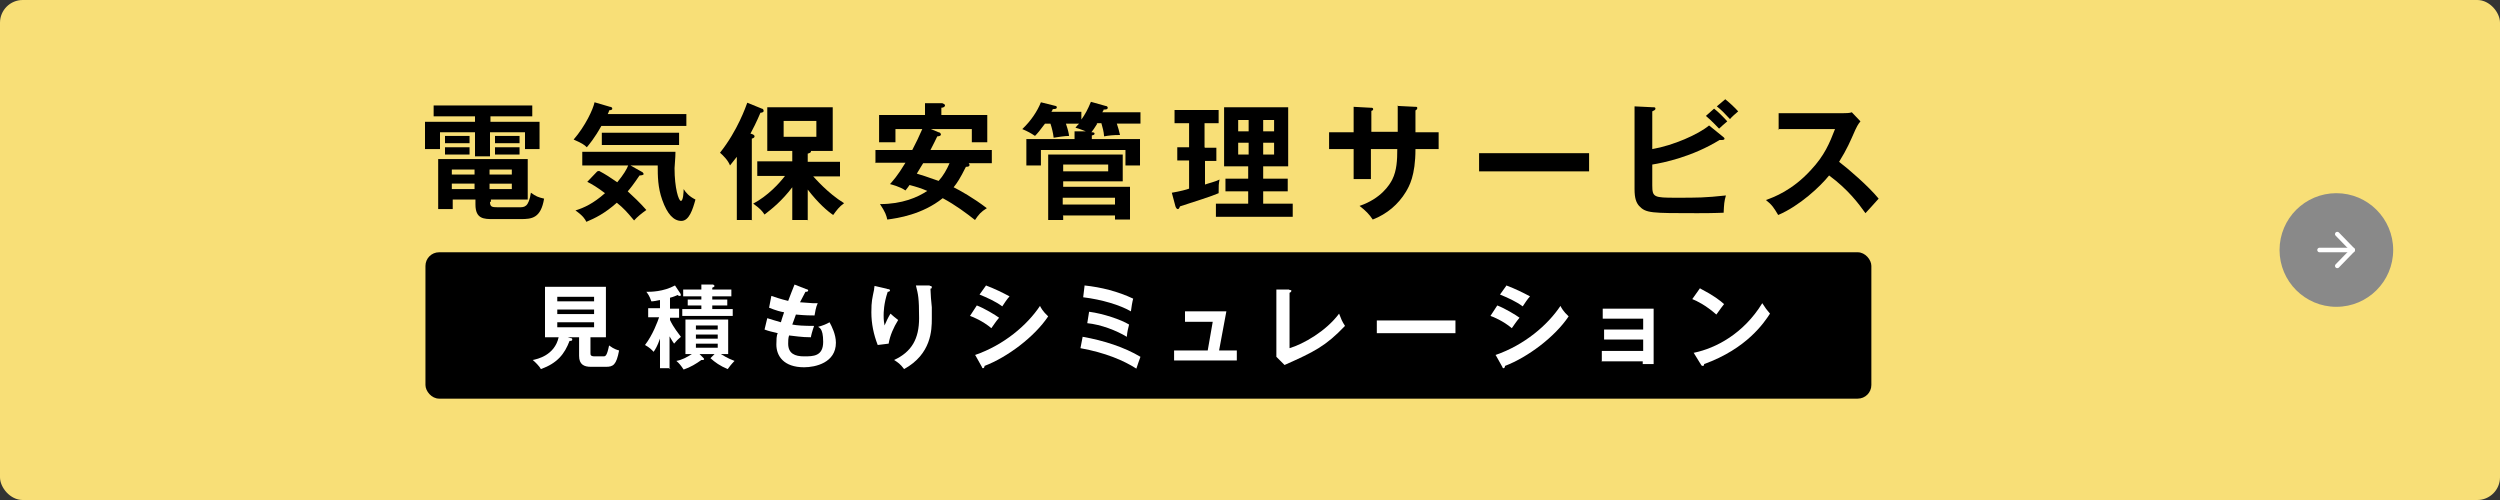
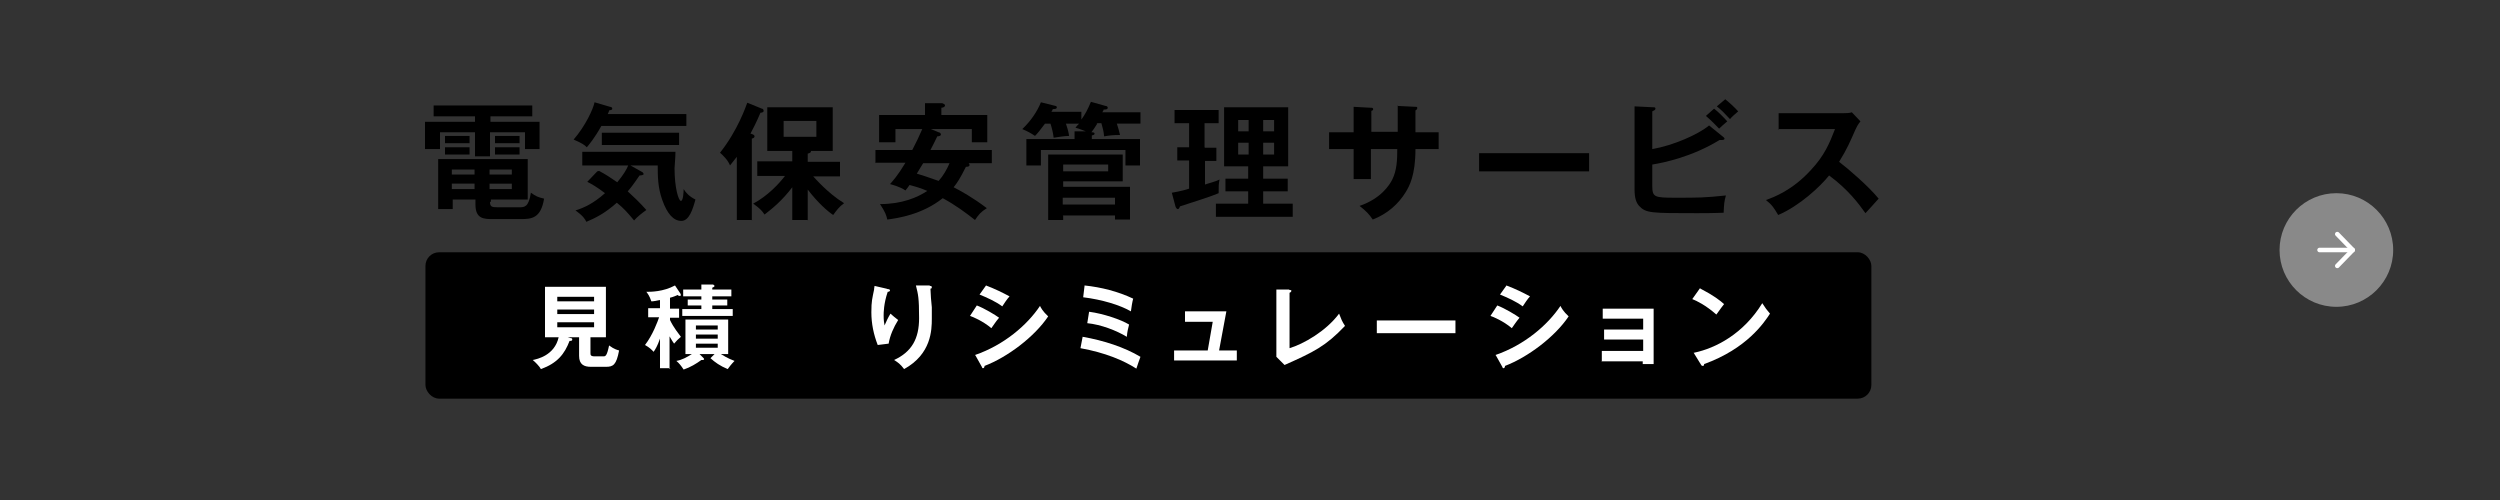
<svg xmlns="http://www.w3.org/2000/svg" id="b" data-name="レイヤー 2" width="550" height="110" viewBox="0 0 550 110">
  <rect x="0" y="0" width="550" height="110" fill="#333333" stroke="none" />
  <defs>
    <style>
      .d {
        fill: #fff;
      }

      .e {
        fill: #f8df77;
      }

      .f {
        fill: none;
        stroke: #fff;
        stroke-linecap: round;
        stroke-linejoin: round;
      }

      .g {
        fill: #898989;
      }
    </style>
  </defs>
  <g id="c" data-name="製作中">
    <g>
-       <rect class="e" width="550" height="110" rx="5" ry="5" />
      <rect x="93.6" y="55.5" width="318.1" height="32.2" rx="3" ry="3" />
      <g>
        <path class="d" d="m129.9,77.6c0,.5,0,.8,1,.8h1.8c.5,0,.8,0,1.3-2.4,1.2.9,1.9,1,2.2,1.1-.6,3.2-1.3,3.6-2.9,3.6h-3.3c-1.5,0-2.6-.5-2.6-2.4v-4.1h-2.5l.7.2c.1,0,.3,0,.3.3s-.3.3-.6.3c-1.1,2.9-2.7,4.9-6.3,6.2-.3-.6-1.3-1.6-1.8-2,1-.2,4.8-1,5.7-5h-3v-11.1h13.4v11.1h-3.4v3.3Zm.8-11.3v-1h-8.1v1h8.1Zm-8.1,1.8v1h8.1v-1h-8.1Zm0,2.8v1.1h8.1v-1.1h-8.1Z" />
        <path class="d" d="m147.5,81h-2.3v-6.5c-.6,1.7-1,2.3-1.4,2.9-.5-.5-.7-.8-1.9-1.5,1.7-2.2,2.8-5.2,3.1-6.1h-2.4v-2h2.6v-1.8c-1.1.2-1.4.3-1.9.3-.4-1.2-.8-1.7-1.1-2.1,1,0,3.7,0,6.3-1.4l1.2,1.8c0,.1.1.2.1.3,0,.2-.2.2-.3.2-.2,0-.3-.1-.4-.2-.5.2-.9.4-1.7.6v2.4h2v2h-2v.5c.8,1.7,1.9,3,2.4,3.7-.6.5-1,.9-1.5,1.5-.2-.3-.5-.7-1-1.6v7.2Zm9.6-3.1h-3.2l.9.9c0,0,.1.1.1.2s-.1.2-.2.2-.3,0-.4,0c-1.1.8-2.4,1.6-3.9,2.1-.6-.9-1-1.4-1.6-1.9,1.2-.2,2.3-.8,3.4-1.5h-1.4v-7.6h9.4v7.6h-1.6c1.6,1,2.5,1.3,3,1.5-.7.7-1.3,1.5-1.5,1.8-1.7-.7-2.8-1.5-3.8-2.4l.9-.9Zm3.8-14.2v1.5h-4.2v.7h3.3v1.3h-3.3v.8h4.5v1.5h-11.1v-1.5h4.2v-.8h-3v-1.3h3v-.7h-4v-1.5h4v-1.1h2.6c.1.1.3.2.3.3,0,.2-.3.3-.5.4v.4h4.2Zm-3,8.8v-.9h-4.8v.9h4.8Zm-4.8,1.1v.9h4.8v-.9h-4.8Zm0,2v.9h4.8v-.9h-4.8Z" />
-         <path class="d" d="m177.4,63.6c.2,0,.4.2.4.3,0,.3-.4.3-.6.3q-.4.7-1.2,2.3c1.4.1,2.5.2,2.8.2s.8,0,1.1,0c-.4.8-.6,2.1-.7,2.7-.8,0-2,0-4.1-.2-.3.9-.7,1.9-.8,2.2,1,.2,2.5.3,4.8.3-.4,1.1-.7,2.3-.7,2.5-2.1,0-3.7-.3-4.8-.4-.2.6-.2,1.2-.2,1.8,0,2.2,1.5,2.8,3.5,2.8s4.2,0,4.2-3.2-1-3.1-1.1-3.3c1.1-.3,1.8-.6,2.5-1,.5.9,1.4,2.7,1.4,4.5,0,4.4-4.5,5.4-7,5.4-4.5,0-6.1-2.5-6.1-5s.3-2.3.3-2.5c-1.6-.4-1.8-.4-2.9-.8l.6-2.5c1,.3,1.9.6,3,.9.1-.4.3-1,.7-2.2-.7-.1-1.8-.4-3.3-1l.5-2.6c.6.2,2,.7,3.7,1.1.2-.6,1.2-3.1,1.4-3.6l2.8,1.1Z" />
        <path class="d" d="m195.3,63.6c.3,0,.5.1.5.3s-.3.3-.5.3c-.9,2.6-.9,4.7-.9,5.2,0,1.1.1,1.6.2,2.2.4-.9.7-1.6,1.3-2.6.7.6,1,.9,1.7,1.4-1,1.6-1.8,3.4-2.1,5.2l-2.4.3c-.9-2.3-1.4-4.7-1.4-7.2s.2-3,.6-5c0-.4.1-.5.1-.8l2.6.6Zm9.2-.7c.3,0,.5,0,.5.3s-.2.3-.3.3c0,.7.2,3.5.3,4.1,0,.6,0,1.5,0,2.5,0,2.5-.1,7.8-6.1,11.1-.8-1.1-1.4-1.5-2.2-2,3.9-1.8,5.5-4.7,5.5-9.2s-.2-5.2-.7-7.2h3.1Z" />
-         <path class="d" d="m214.9,67.2c1.6.6,4.1,2.1,4.9,2.7-.7.8-1.4,1.9-1.7,2.3-1.9-1.6-4.1-2.5-4.7-2.7l1.5-2.3Zm-.4,10.9c6.4-2.2,11.5-6.6,14.3-10.8.2.4.6,1.2,1.8,2.3-3,4.5-9,9-14,10.9,0,.2-.1.5-.3.5s-.2,0-.3-.3l-1.4-2.5Zm2.4-15.3c2.1.8,3.5,1.5,5.2,2.4-.4.4-1.3,1.7-1.6,2.2-1.5-1.1-3.3-1.9-5-2.6l1.5-2.1Z" />
+         <path class="d" d="m214.9,67.2c1.6.6,4.1,2.1,4.9,2.7-.7.8-1.4,1.9-1.7,2.3-1.9-1.6-4.1-2.5-4.7-2.7Zm-.4,10.9c6.4-2.2,11.5-6.6,14.3-10.8.2.4.6,1.2,1.8,2.3-3,4.5-9,9-14,10.9,0,.2-.1.5-.3.5s-.2,0-.3-.3l-1.4-2.5Zm2.4-15.3c2.1.8,3.5,1.5,5.2,2.4-.4.4-1.3,1.7-1.6,2.2-1.5-1.1-3.3-1.9-5-2.6l1.5-2.1Z" />
        <path class="d" d="m238.2,74.1c4.6.8,9.2,2.3,12.7,4.4-.2.6-.7,1.9-.9,2.6-2.8-1.8-6.8-3.5-12.3-4.5l.5-2.6Zm.4-11.3c3.7.4,7.3,1.3,10.7,2.9-.2.7-.4,2-.5,2.8-2.4-1.4-6.4-2.6-10.5-3.1l.3-2.5Zm1.1,5.8c3,.4,6.9,1.7,8.7,2.8-.2.8-.4,1.5-.5,2.7-2.3-1.4-5.7-2.7-8.7-3l.4-2.5Z" />
        <path class="d" d="m272.1,77.1v2.2h-13.8v-2.2h7.4l1.1-6.3h-6.1v-2.3h9.1l-1.6,8.6h3.9Z" />
        <path class="d" d="m283.7,63.8c.3,0,.4,0,.4.2,0,.2-.3.4-.4.4v12.2c3-.9,8-3.7,10.9-7.6.5,1.3.6,1.6,1.3,2.7-4.3,4.5-6.8,5.7-13.3,8.6l-1.8-1.8c0-.3,0-.9,0-1.2v-13.6h2.8Z" />
        <path class="d" d="m320.2,70.5v2.8h-17.3v-2.8h17.3Z" />
        <path class="d" d="m329.4,67.2c1.6.6,4.1,2.1,4.9,2.7-.7.8-1.4,1.9-1.7,2.3-1.9-1.6-4.1-2.5-4.7-2.7l1.5-2.3Zm-.4,10.9c6.4-2.2,11.5-6.6,14.3-10.8.2.4.6,1.2,1.8,2.3-3,4.5-9,9-14,10.9,0,.2-.1.5-.3.5s-.2,0-.3-.3l-1.4-2.5Zm2.4-15.3c2.1.8,3.5,1.5,5.2,2.4-.4.4-1.3,1.7-1.6,2.2-1.5-1.1-3.3-1.9-5-2.6l1.5-2.1Z" />
        <path class="d" d="m352.4,79.4v-2.2h9.1v-2.5h-8.6v-2.2h8.6v-2.4h-8.9v-2.2h11.2v12.2h-2.4v-.6h-9.1Z" />
        <path class="d" d="m374.1,63.5c2.9,1.5,4.3,2.6,5.2,3.4-.4.5-.7.9-1.7,2.3-2.4-2.1-4.3-3-5.3-3.4l1.7-2.4Zm-1.4,14.1c4.8-1,10.9-4.2,15-10.9.7,1.1,1,1.5,1.7,2.3-1.3,2-5.1,7.7-14.5,11.1,0,.2,0,.4-.3.4s-.3-.2-.4-.3l-1.6-2.6Z" />
      </g>
      <g>
        <path d="m107.8,26.8h10.9v6h-3.2v-3.7h-7.7v5.3h-3.3v-5.3h-7.7v3.7h-3.3v-6h11v-1.2h-9.1v-2.4h21.7v2.4h-9.2v1.2Zm0,17.6c0,1.1.4,1.2,1.7,1.2h4.7c1.2,0,2.1,0,2.6-3.2,1.1.8,1.6,1,2.9,1.3-.7,4.3-2.7,4.5-5.1,4.5h-6.1c-2,0-3.9,0-3.9-3.2v-1.1h-5v2.1h-3.2v-11h19.7v8.9h-8.1v.5Zm-4.5-14.5v1.6h-5.4v-1.6h5.4Zm0,2.5v1.6h-5.4v-1.6h5.4Zm1.1,4.9h-5v1.1h5v-1.1Zm0,3.1h-5v1.2h5v-1.2Zm3.3-2h4.9v-1.1h-4.9v1.1Zm0,3.2h4.9v-1.2h-4.9v1.2Zm6.6-11.7v1.6h-5.4v-1.6h5.4Zm0,2.5v1.6h-5.4v-1.6h5.4Z" />
        <path d="m151,25v2.7h-18.7c-1.5,2.7-2.7,4.1-3.2,4.7-.6-.6-1.1-.9-2.9-1.7,2.6-3,4.3-6.7,4.6-8.2l3.4,1c.2,0,.5.1.5.4s-.3.3-.7.4c0,.2-.2.6-.3.8h17.3Zm-19.2,12.6c1.5.8,2.4,1.4,4,2.5,1.4-1.7,2.1-2.9,2.4-3.7h-10.1v-3h20.5c0,1.4-.2,3.1-.2,3.6,0,4.4.9,7.2,1.4,7.2s.6-1.9.6-2.6c.5.8,1.2,1.6,2.6,2.3-.6,2.2-1.4,4.7-3.1,4.7s-3.1-1.5-4.2-4.6c-1-2.8-1-5.3-1-7.6h-6l2.5,1.4c.1,0,.4.3.4.5s-.5.3-.9.3c-1.5,2.2-2,2.8-2.6,3.5,1.2,1.1,2.6,2.4,4.1,4.1-1,.7-2,1.5-2.7,2.3-1.6-1.9-2.2-2.6-3.8-3.9-2.7,2.4-4.8,3.4-6.7,4.2-.3-.6-.7-1.3-2.4-2.5,1.9-.6,3.9-1.5,6.5-3.8-1.7-1.3-2.9-2-3.9-2.5l2.2-2.3Zm17.6-5.7h-17v-2.7h17v2.7Z" />
        <path d="m165.5,48.4h-3.4v-13.9c-1,1.3-1.2,1.5-1.5,1.9-.4-1.1-1.5-2.2-2.2-2.8,3.9-4.9,5.7-10.2,6-11l3.2,1.3c.2,0,.4.2.4.5s-.4.4-.7.4c-.7,1.7-1.9,4.1-2.2,4.6.5.1.9.3.9.6s-.3.4-.6.5v18Zm12.3,0h-3.5v-7.2c-2.3,3-4.3,4.6-6.1,6-.6-.9-1.1-1.4-2.5-2.4,3.2-1.7,5.7-4.4,7-6.1h-6.1v-3.2h7.7v-2.3h-5.5v-9.6h14.4v9.6h-4.8c.1.4-.4.5-.7.6v1.8h7.1v3.2h-5.9c.4.4,3.2,3.7,6.8,5.9-1.1.8-1.6,1.5-2.4,2.6-1.2-.8-3.3-2.6-5.6-5.6v6.8Zm-5.4-21.8v3.5h7.2v-3.5h-7.2Z" />
        <path d="m192.6,35.9v-2.9h8.1c.8-1.5,1.5-3,2.2-4.6h-5.9v2.9h-3.6v-6h10.1v-2.6h3.8c.2.1.6.2.6.5s-.4.5-.8.5v1.6h10.1v6h-3.4v-2.9h-9l1.7.7c.2,0,.5.2.5.5s-.5.4-.8.4c-.2.4-1.1,2.3-1.5,3h13.5v2.9h-5.1c0,0,.2.2.2.4,0,.3-.3.4-.8.4-1.3,2.6-1.9,3.5-2.7,4.5,1.4.7,4.3,2.3,7.3,4.6-1.3.8-1.8,1.4-2.6,2.6-1.9-1.5-4.3-3.3-7.1-4.8-4.5,3.6-9.9,4.4-12.2,4.7-.2-.9-.4-1.6-1.6-3.4,4.9,0,8.3-1.5,10.4-2.9-1.4-.6-2.4-.9-3.9-1.3-.3.4-.4.6-.9,1.2-1.3-.9-3.1-1.3-3.4-1.4.6-.7,1.6-1.7,3.4-4.7h-6.5Zm10.5,0c-.3.5-.7,1.1-1.4,2.3,1.3.4,1.7.5,4.8,1.6,1-1.1,1.8-2.5,2.4-3.9h-5.8Z" />
        <path d="m241.4,27.2c-.6,1-1,1.5-1.3,1.9.3,0,.7,0,.7.3s-.3.3-.6.4v.8h10.6v5.8h-3.2v-3.4h-18.6v3.4h-3.2v-5.8h10.6v-1.7h2.5c-.8-.3-1.5-.6-2.3-.8.3-.4.4-.5.8-.9h-2.9c.5,1.5.6,2,.7,2.7-.9,0-2.8.3-3.4.4-.1-1-.4-2.2-.7-3.1h-1.2c-1.1,1.5-1.7,2.2-2.2,2.7-.9-.6-1.6-1-2.8-1.5,1.9-1.8,3.3-3.9,4.1-5.9l3.2.8c.2,0,.3.2.3.3,0,.3-.2.4-.9.4,0,.2-.2.4-.3.6h6.6v1.7c.8-1.1,1.4-2.2,2.1-3.9l3.2.9c.3,0,.5.2.5.4,0,.4-.5.4-.9.4,0,.2-.2.4-.3.6h8.4v2.5h-5.2c.3.9.5,1.6.7,2.5-1.5,0-2.4.1-3.5.3-.1-1.2-.3-1.8-.6-2.9h-1.1Zm-7.5,20.3v.9h-3.3v-14.4h16.4v5.9h-13.1v1.2h14.7v7.2h-3.3v-.9h-11.5Zm9.9-11.3h-9.9v1.5h9.9v-1.5Zm1.5,8.8v-1.5h-11.5v1.5h11.5Z" />
        <path d="m265.1,32.5h2.5v2.9h-2.5v5.2c.8-.3,2.2-.6,3.2-1.1-.2,1-.2,1.3-.2,3-1.3.6-5.7,2-8.5,2.9-.2.5-.3.6-.5.6s-.4-.3-.5-.6l-.8-3c1.8-.3,3.3-.7,3.8-.9v-6.2h-2.6v-2.9h2.6v-5.3h-3.2v-2.9h9.7v2.9h-3.1v5.3Zm19.3,12.3v2.9h-16.9v-2.9h7.1v-2.7h-5v-2.8h5v-2.7h-5.3v-13h14.1v13h-5.5v2.7h5.4v2.8h-5.4v2.7h6.6Zm-9.7-15.9v-2.5h-2.3v2.5h2.3Zm-2.3,2.5v2.6h2.3v-2.6h-2.3Zm7.9-2.5v-2.5h-2.4v2.5h2.4Zm-2.4,2.5v2.6h2.4v-2.6h-2.4Z" />
        <path d="m307.4,23.3l4,.2c.3,0,.4,0,.4.3,0,.3-.3.4-.4.5v4.8h5.1v3.7h-5.1c0,5.9-1.4,8.2-2.1,9.4-1.7,2.8-4.2,4.9-7.3,6.1-.7-1.1-1.6-2-2.9-3,4.7-1.6,6.6-4.6,7.2-5.8,1-2,1.1-4.3,1.1-6.7h-5.8v6.6h-3.8v-6.6h-5.4v-3.7h5.4v-5.6l3.7.2c.3,0,.6,0,.6.3s-.2.3-.4.4v4.6h5.8v-5.8Z" />
        <path d="m349.6,33.7v4h-24.2v-4h24.2Z" />
        <path d="m363.5,40.8c0,2.6.4,2.7,5.2,2.7s6.4,0,11-.5c-.4,1.4-.4,1.9-.5,3.8-.8,0-1.5.1-5.8.1-10.2,0-11.3,0-12.8-1.6-.6-.7-1-1.6-1-3.7v-18.2l4.1.2c.3,0,.5,0,.5.3s-.3.4-.7.6v8.3c4.6-.8,10.1-3.2,12.5-5.2l3.2,2.6c.1.1.2.2.2.3,0,.2-.2.3-.6.3s-.3,0-.5,0c-6,3.7-12.3,5-14.8,5.4v4.6Zm13.6-16.9c.8.6,2.2,2,2.9,2.8-.5.4-1.6,1.4-1.8,1.6-.4-.4-1.7-1.8-2.9-2.8l1.8-1.6Zm2.4-2.1c.7.5,2.3,2,2.9,2.7-.6.5-1.5,1.3-1.8,1.7-1.4-1.5-1.9-2-2.9-2.8l1.9-1.6Z" />
        <path d="m391.3,28.5v-3.6h14.2c.4,0,1.5,0,1.9-.2l1.9,2c-.6.7-.9,1.4-1.1,1.8-1.2,2.7-1.8,4.2-3.6,7.1,2.1,1.6,6.5,5.4,8.7,8.1-1,1.1-2.5,2.8-2.9,3.2-1.5-2.1-3.8-5.2-8-8.3-1.9,2.4-6.5,6.7-11.2,8.7-.9-1.5-1.3-2.2-2.7-3.3,1.7-.6,5.8-2.1,9.9-6.6,3-3.2,4.1-5.9,5.3-9h-12.6Z" />
      </g>
      <g>
        <circle class="g" cx="514" cy="55" r="12.5" />
        <g>
          <polyline class="f" points="514.2 51.5 517.6 55 514.2 58.5" />
          <line class="f" x1="517.6" y1="55" x2="510.3" y2="55" />
        </g>
      </g>
    </g>
  </g>
</svg>